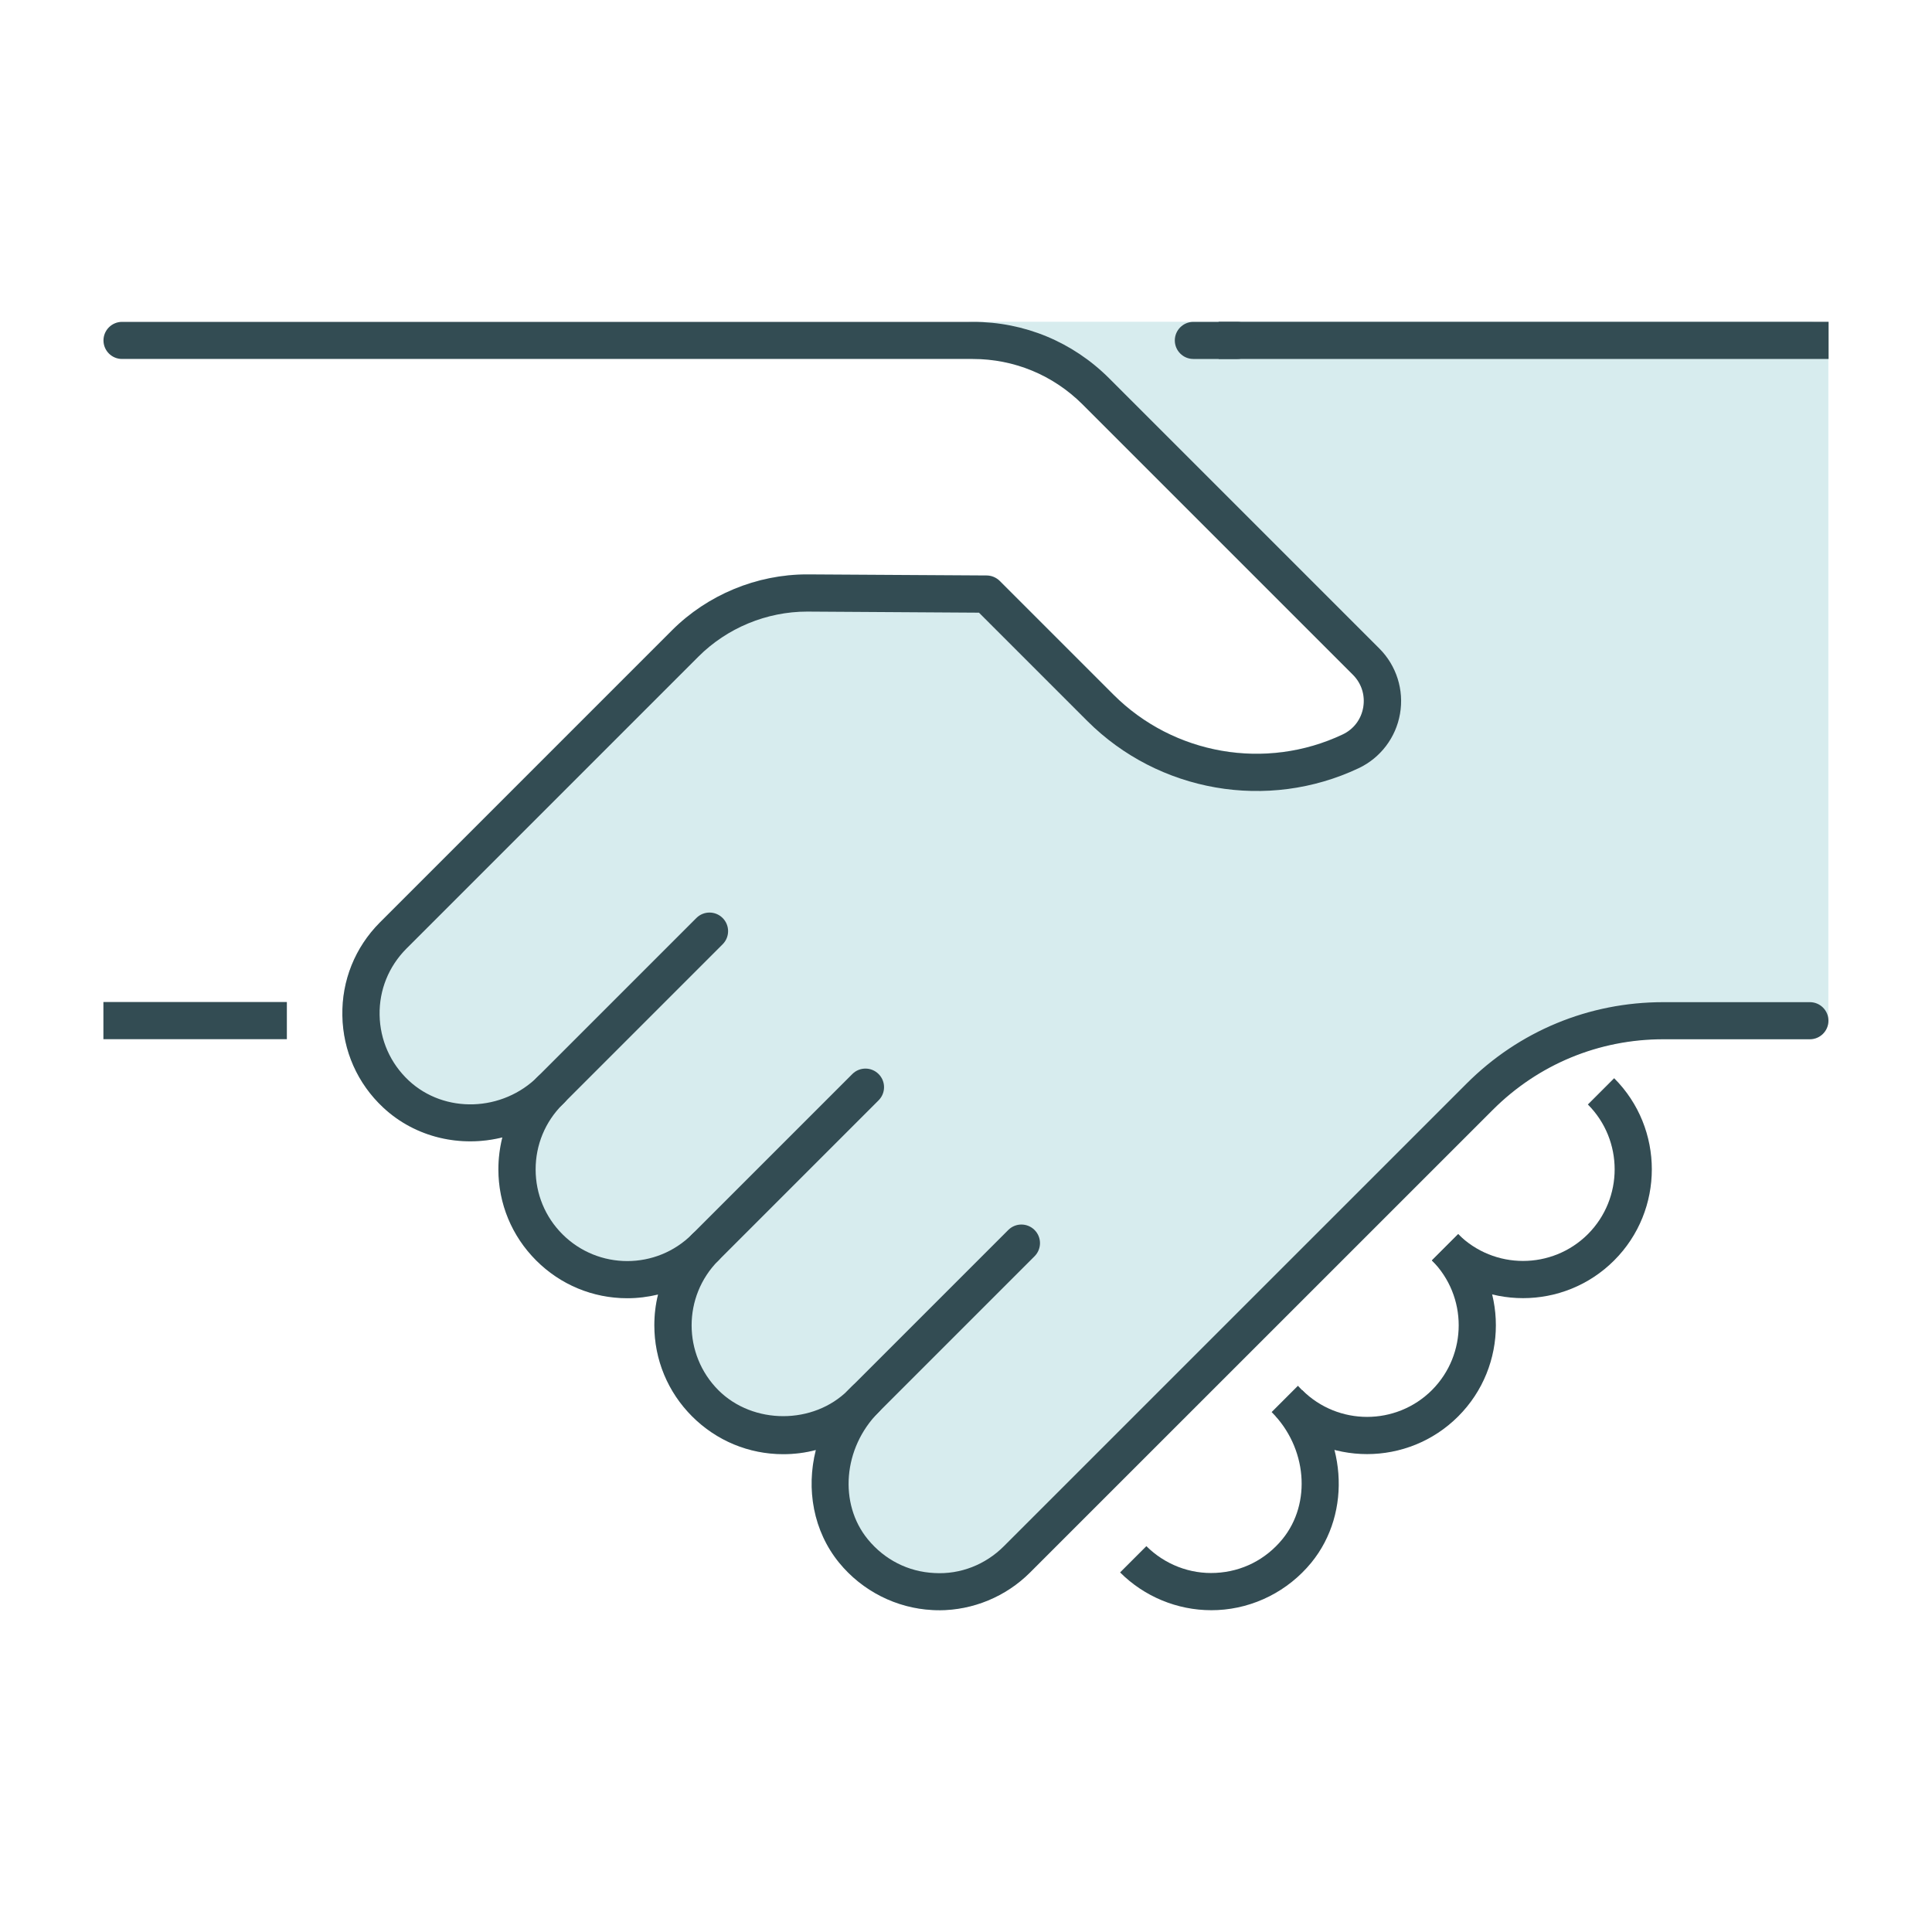
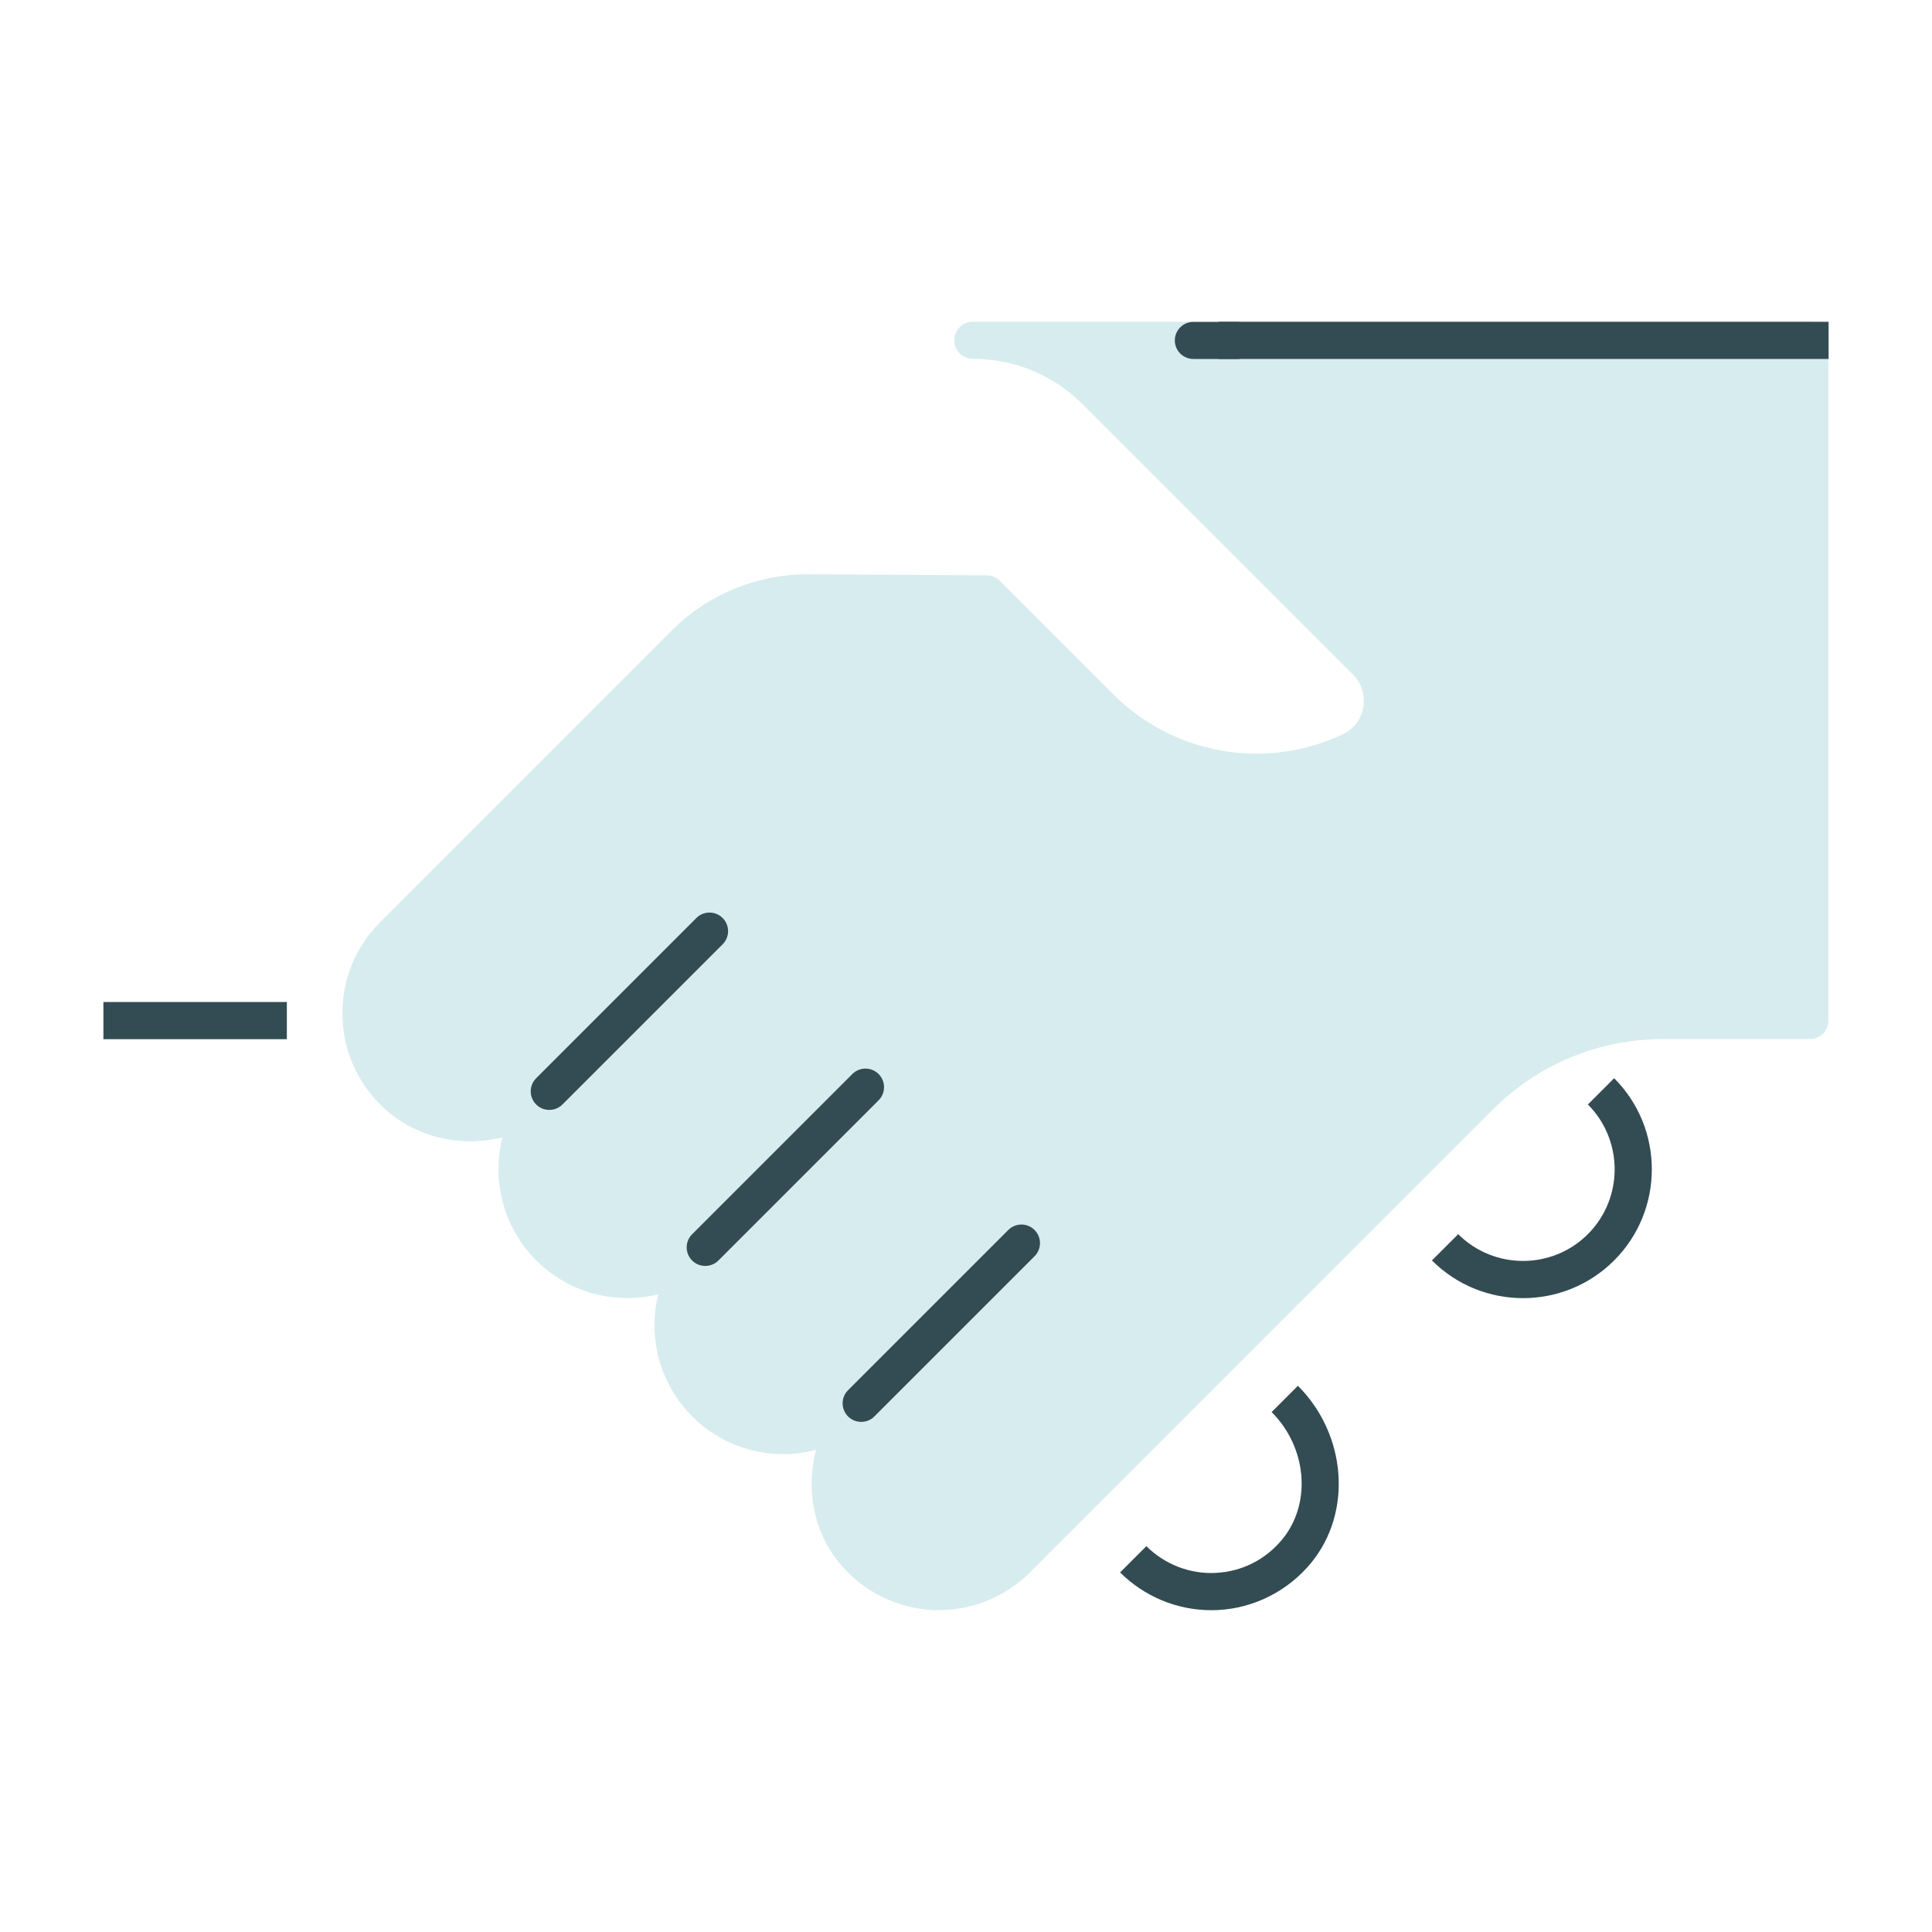
<svg xmlns="http://www.w3.org/2000/svg" id="Layer_1" viewBox="0 0 250 250">
  <defs>
    <style>.cls-1{fill:#334c53;}.cls-1,.cls-2{stroke-width:0px;}.cls-2{fill:#d7ecee;}</style>
  </defs>
  <path class="cls-2" d="m234.21,132.07h-18.97c-8.92,0-17.47,3.54-23.77,9.85l-59.86,59.86c-5.91,5.92-15.73,5.55-21.17-1.09-4.73-5.78-3.72-14.38,1.56-19.66l-.56.56c-5.57,5.57-14.61,5.57-20.18,0-5.57-5.57-5.57-14.61,0-20.18h0c-5.57,5.57-14.61,5.57-20.18,0-5.57-5.57-5.57-14.61,0-20.18l.26-.26c-5.48,5.48-14.43,5.9-20.09.6-5.92-5.54-6.04-14.83-.35-20.52l-.03.03,37.81-37.81c4.21-4.21,9.92-6.56,15.87-6.53l23.14.14,14.72,14.72c8.76,8.76,21.79,10.63,32.39,5.63,4.5-2.13,5.52-8.09,2-11.61l-34.98-34.98c-4.22-4.22-9.94-6.59-15.91-6.59h108.32v88.03Z" />
  <path class="cls-2" d="m121.51,208.36c-.28,0-.55,0-.83-.02-4.69-.23-9.11-2.47-12.1-6.13-3.34-4.08-4.29-9.53-3-14.59-5.54,1.45-11.68,0-16.01-4.34-4.27-4.27-5.74-10.31-4.4-15.79-5.47,1.34-11.51-.12-15.79-4.4s-5.76-10.4-4.36-15.92c-5.35,1.33-11.22.06-15.42-3.86-3.34-3.12-5.21-7.35-5.29-11.91-.08-4.53,1.64-8.8,4.83-12.02,0,0,0-.01.01-.01h0s37.81-37.82,37.81-37.82c4.6-4.6,10.97-7.24,17.47-7.24h.11l23.14.14c.63,0,1.24.26,1.69.7l14.72,14.72c7.79,7.79,19.71,9.86,29.66,5.15,1.42-.67,2.39-1.95,2.66-3.5.27-1.57-.22-3.11-1.34-4.23l-34.98-34.98c-3.8-3.79-8.84-5.88-14.21-5.88-1.33,0-2.4-1.08-2.4-2.4s1.08-2.4,2.4-2.4h108.31c1.33,0,2.4,1.08,2.4,2.4v88.03c0,1.33-1.08,2.4-2.4,2.4h-18.97c-8.34,0-16.18,3.25-22.07,9.14l-59.87,59.86c-3.13,3.13-7.39,4.89-11.8,4.89Zm-7.85-25.6c-4.54,4.58-5.14,11.78-1.36,16.4,2.17,2.65,5.23,4.21,8.62,4.37,3.38.2,6.62-1.1,8.98-3.46l59.87-59.86c6.8-6.81,15.85-10.55,25.47-10.55h16.56V46.45h-91.19c1.02.75,1.98,1.58,2.89,2.48l34.98,34.98c2.21,2.21,3.21,5.37,2.67,8.45-.53,3.07-2.53,5.7-5.34,7.03-11.78,5.57-25.89,3.12-35.12-6.1l-14.02-14.02-22.15-.14h-.09c-5.24,0-10.36,2.12-14.07,5.83l-37.78,37.78c-2.29,2.3-3.53,5.35-3.47,8.59.06,3.24,1.39,6.25,3.77,8.48,4.62,4.31,12.13,4.08,16.75-.55.94-.94,2.46-.94,3.4,0,.47.47.7,1.08.7,1.7s-.23,1.23-.7,1.7l-.26.26c-4.63,4.63-4.63,12.15,0,16.78s12.15,4.63,16.78,0c.94-.94,2.46-.94,3.4,0,.47.47.7,1.08.7,1.7s-.23,1.23-.7,1.7c-4.63,4.63-4.63,12.15,0,16.78s12.15,4.63,16.78,0l.51-.51s.02-.02.03-.03h0s0-.01,0-.01c.94-.94,2.46-.95,3.4,0,.94.94.95,2.46,0,3.4h0s0,0,0,0l-.04.04Z" />
  <rect class="cls-1" x="13.38" y="129.66" width="23.74" height="4.81" />
  <rect class="cls-1" x="157.69" y="41.64" width="78.93" height="4.81" />
  <path class="cls-1" d="m160.09,46.45h-5.67c-1.33,0-2.4-1.08-2.4-2.4s1.08-2.4,2.4-2.4h5.67c1.33,0,2.4,1.08,2.4,2.4s-1.08,2.4-2.4,2.4Z" />
-   <path class="cls-1" d="m121.51,208.36c-.28,0-.55,0-.83-.02-4.69-.23-9.11-2.47-12.1-6.13-3.33-4.08-4.29-9.52-3.01-14.58-1.36.36-2.77.54-4.22.54-4.45,0-8.64-1.74-11.79-4.89-3.15-3.15-4.89-7.34-4.89-11.79,0-1.36.16-2.7.48-3.98-1.29.31-2.62.48-3.98.48-4.45,0-8.64-1.74-11.79-4.89-3.15-3.15-4.89-7.34-4.89-11.79,0-1.41.18-2.79.51-4.13-5.37,1.33-11.22.05-15.41-3.86-3.34-3.12-5.21-7.35-5.29-11.91-.08-4.54,1.64-8.8,4.83-12.02h0s0,0,0,0c0,0,0-.01.01-.01l37.81-37.81c4.6-4.6,10.97-7.24,17.47-7.24h.11l23.14.14c.63,0,1.24.26,1.69.7l14.72,14.72c7.79,7.79,19.71,9.86,29.66,5.15,1.42-.67,2.39-1.95,2.66-3.5.27-1.57-.22-3.11-1.34-4.23l-34.98-34.98c-3.8-3.79-8.84-5.88-14.21-5.88H15.79c-1.33,0-2.4-1.08-2.4-2.4s1.08-2.4,2.4-2.4h110.11c6.65,0,12.9,2.59,17.61,7.29l34.98,34.98c2.21,2.21,3.21,5.37,2.67,8.45-.53,3.07-2.53,5.7-5.34,7.03-11.78,5.57-25.89,3.12-35.12-6.1l-14.02-14.02-22.15-.14h-.09c-5.24,0-10.36,2.12-14.07,5.83l-37.78,37.78c-2.29,2.3-3.53,5.35-3.47,8.59.06,3.24,1.39,6.25,3.77,8.48,4.62,4.31,12.13,4.08,16.75-.55.94-.94,2.46-.94,3.4,0,.47.47.7,1.08.7,1.7s-.23,1.23-.7,1.7l-.26.26c-2.24,2.24-3.47,5.22-3.47,8.39s1.23,6.15,3.47,8.39c4.63,4.63,12.15,4.63,16.78,0,.94-.94,2.46-.94,3.4,0,.47.47.7,1.08.7,1.7s-.23,1.23-.7,1.7c-4.62,4.63-4.62,12.15,0,16.78,4.48,4.48,12.3,4.48,16.78,0l.5-.5s.03-.04.05-.05h0s0,0,0,0c.94-.94,2.46-.95,3.4,0,.94.94.95,2.46,0,3.4h0s0,0,0,0l-.04.04c-4.54,4.59-5.14,11.78-1.36,16.4,2.17,2.65,5.23,4.21,8.62,4.37,3.38.2,6.62-1.1,8.98-3.46l59.87-59.86c6.8-6.81,15.85-10.55,25.47-10.55h18.97c1.33,0,2.4,1.08,2.4,2.4s-1.08,2.4-2.4,2.4h-18.97c-8.34,0-16.18,3.25-22.07,9.14l-59.87,59.86c-3.13,3.13-7.39,4.89-11.8,4.89Z" />
  <path class="cls-1" d="m71.08,143.62c-.62,0-1.23-.23-1.7-.7-.94-.94-.94-2.46,0-3.4l20.73-20.73c.94-.94,2.46-.94,3.4,0s.94,2.46,0,3.4l-20.73,20.73c-.47.47-1.08.7-1.7.7Z" />
  <path class="cls-1" d="m91.26,163.81c-.62,0-1.23-.23-1.7-.7-.94-.94-.94-2.46,0-3.4l20.73-20.73c.94-.94,2.46-.94,3.4,0s.94,2.46,0,3.4l-20.73,20.73c-.47.47-1.08.7-1.7.7Z" />
  <path class="cls-1" d="m111.44,183.99c-.62,0-1.23-.23-1.7-.7-.94-.94-.94-2.46,0-3.4l20.73-20.73c.94-.94,2.46-.94,3.4,0s.94,2.46,0,3.4l-20.73,20.73c-.47.47-1.08.7-1.7.7Z" />
  <path class="cls-1" d="m156.74,208.36c-4.41,0-8.67-1.76-11.8-4.89l3.4-3.4c2.37,2.36,5.63,3.64,8.99,3.46,3.39-.17,6.45-1.72,8.62-4.37,3.79-4.64,3.18-11.86-1.4-16.44l3.4-3.4c6.31,6.31,7.07,16.36,1.73,22.89-3,3.66-7.41,5.9-12.11,6.13-.28.01-.55.02-.82.02Z" />
  <path class="cls-1" d="m197.08,167.98c-4.27,0-8.54-1.63-11.79-4.88l3.4-3.4c4.63,4.62,12.15,4.62,16.78,0,4.62-4.63,4.62-12.15,0-16.78l3.4-3.4c6.5,6.5,6.5,17.08,0,23.58-3.25,3.25-7.52,4.88-11.79,4.88Z" />
-   <path class="cls-1" d="m176.9,188.16c-4.27,0-8.54-1.63-11.79-4.88l3.4-3.4c4.63,4.62,12.15,4.62,16.78,0,4.62-4.63,4.62-12.15,0-16.78l3.4-3.4c6.5,6.5,6.5,17.08,0,23.58-3.25,3.25-7.52,4.88-11.79,4.88Z" />
</svg>